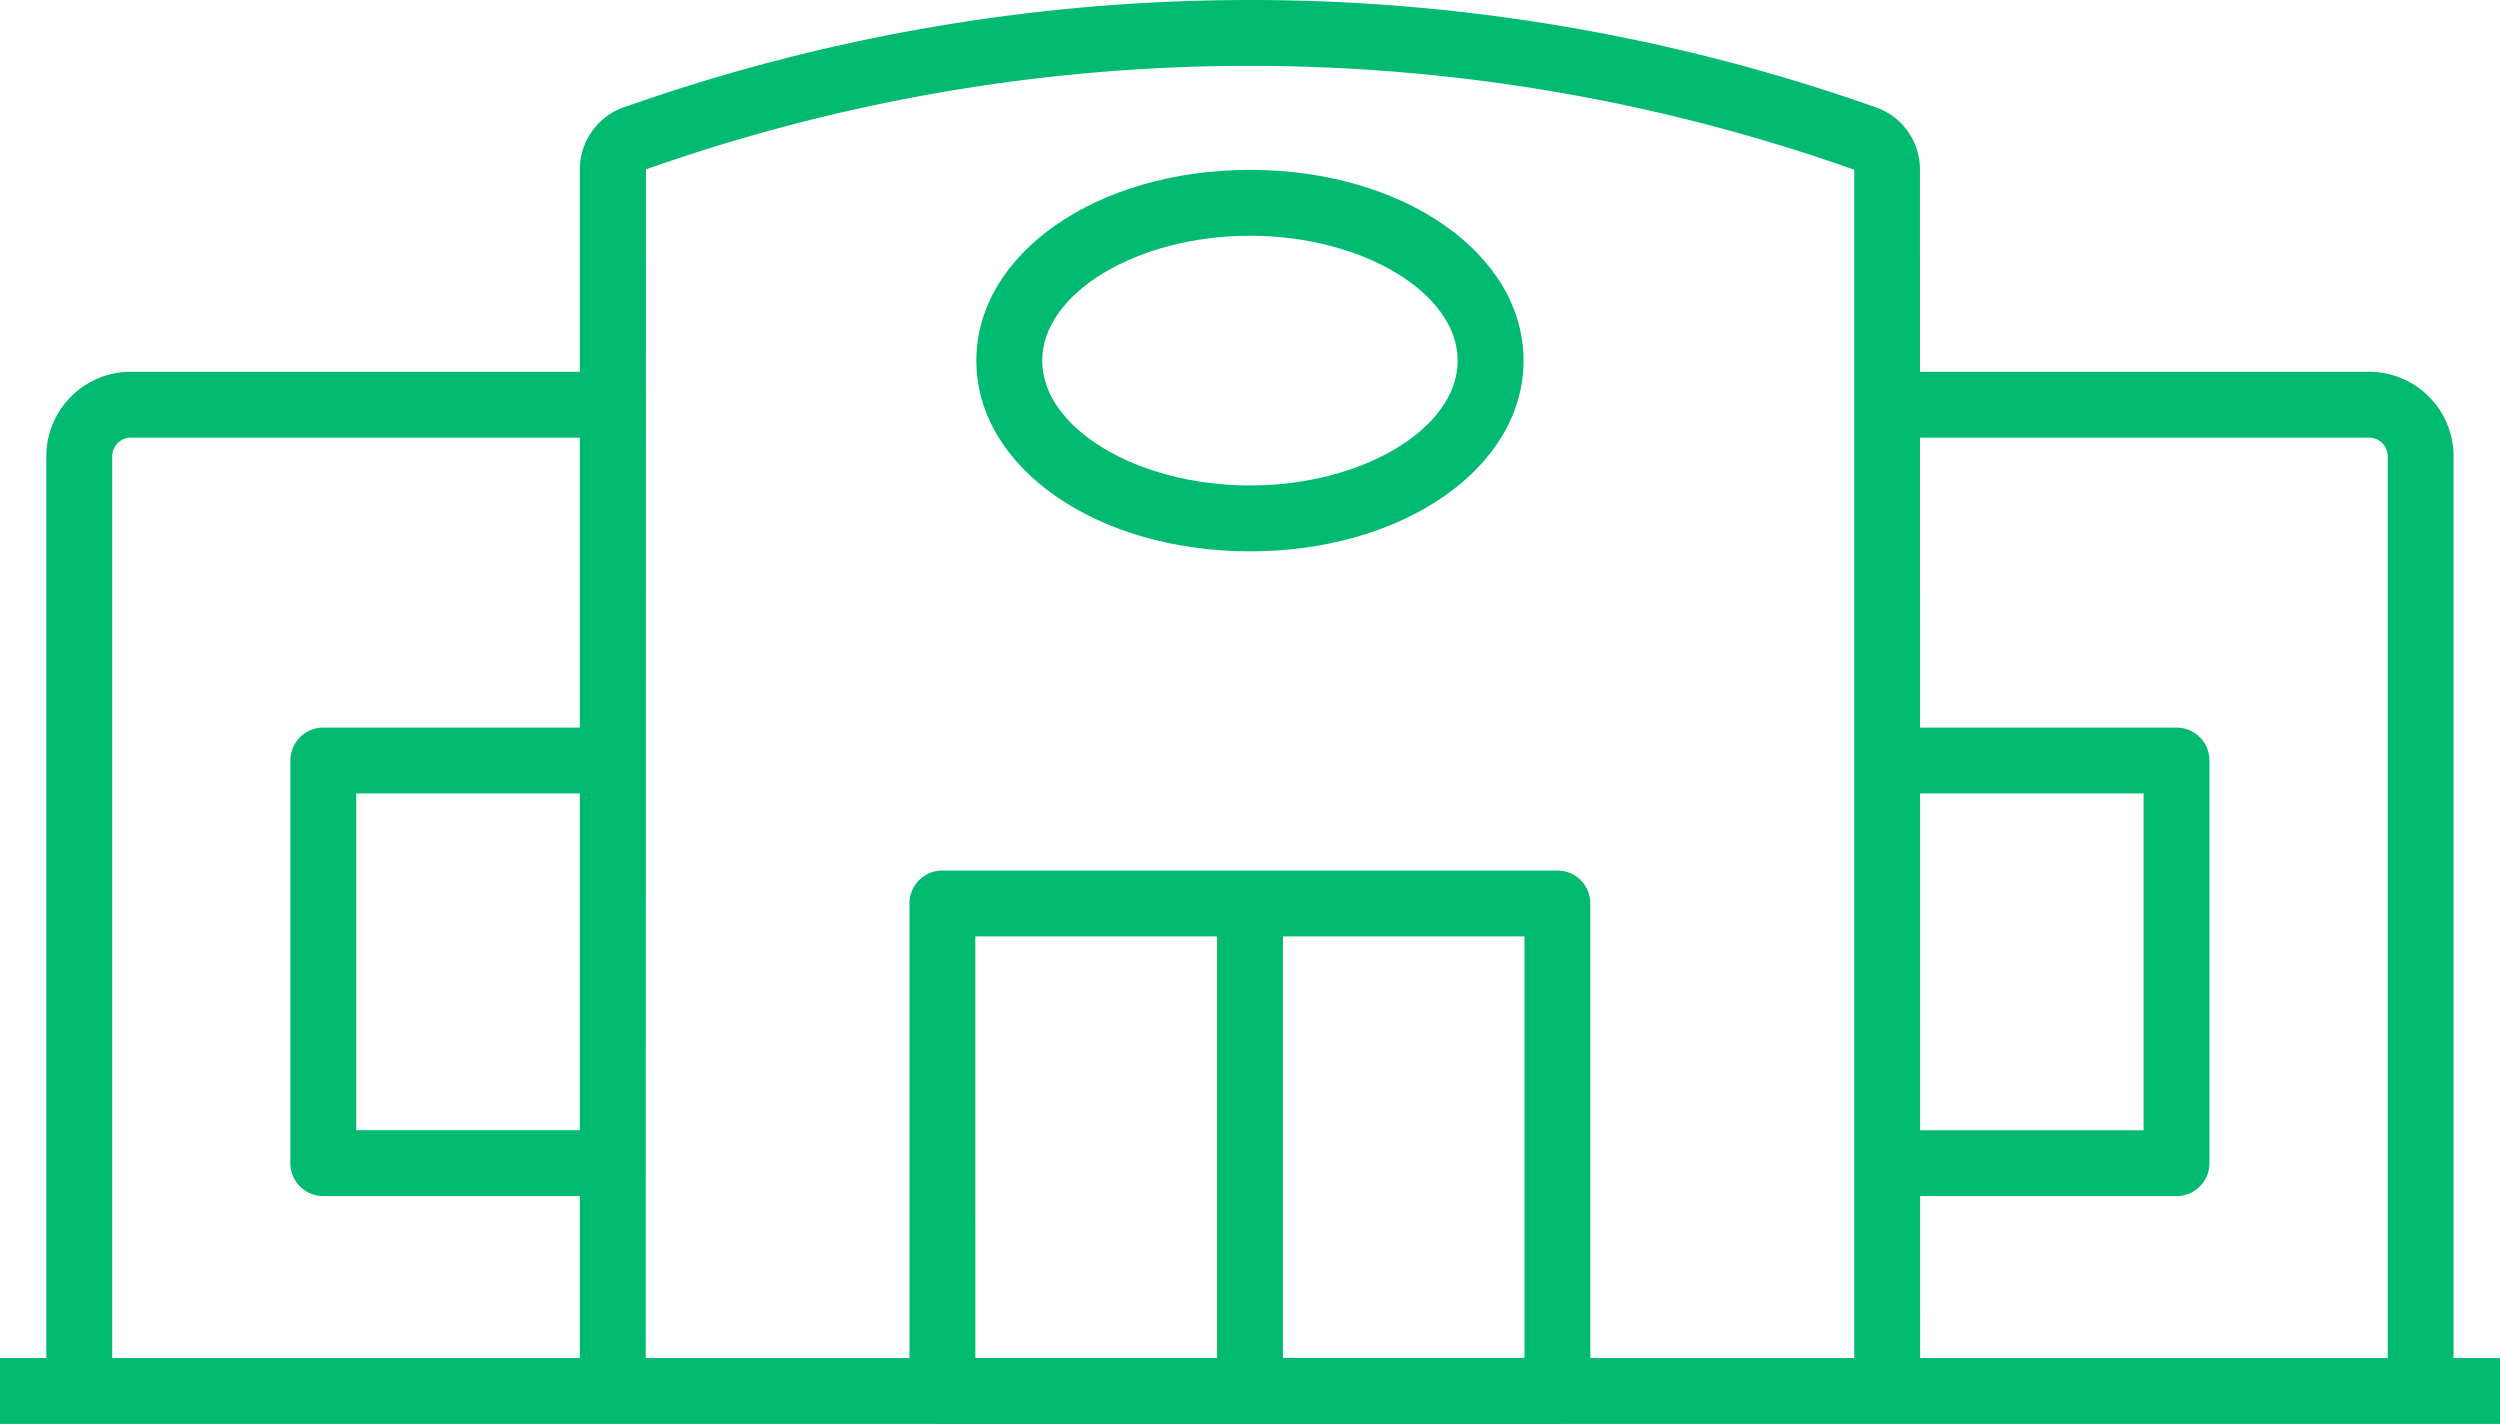
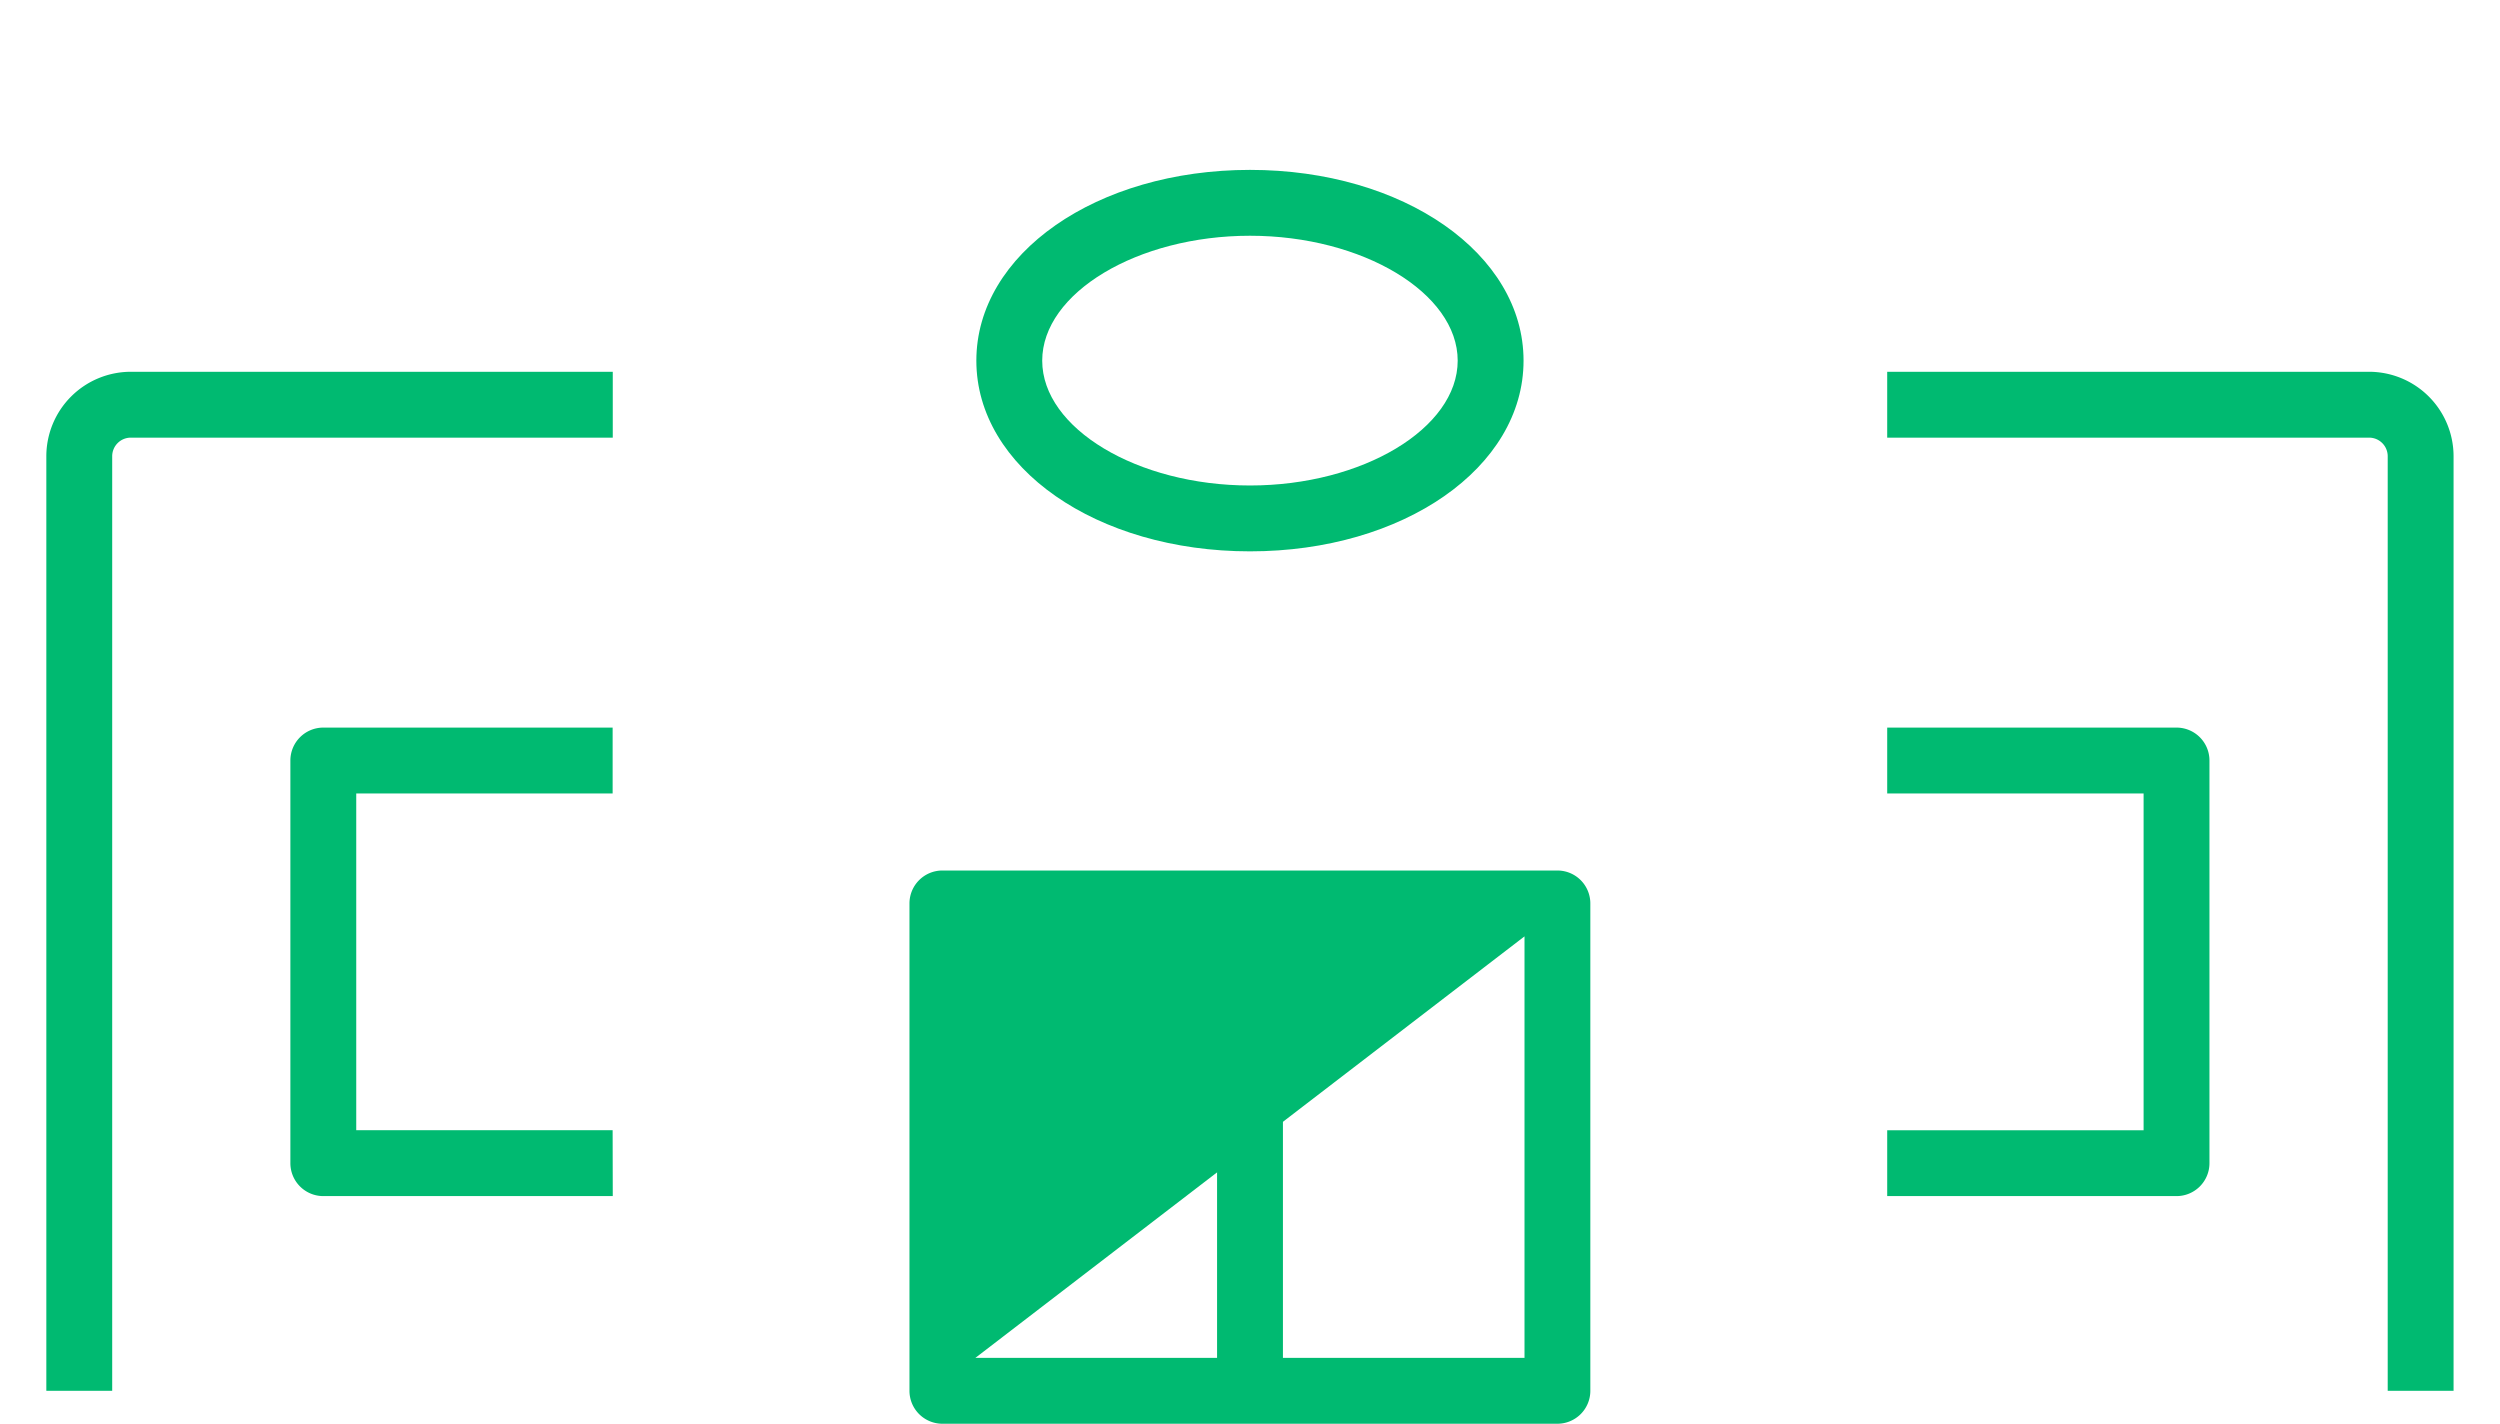
<svg xmlns="http://www.w3.org/2000/svg" width="75.918" height="43.24" viewBox="0 0 75.918 43.24">
  <g id="Group_5530" data-name="Group 5530" transform="translate(-125.082 -252.165)">
    <path id="Path_17815" data-name="Path 17815" d="M128.489,294.4h-2V266.02a2.567,2.567,0,0,1,2.564-2.565H143.69v2H129.053a.565.565,0,0,0-.564.565Z" fill="#00ba71" />
-     <path id="Path_17816" data-name="Path 17816" d="M183.391,294.4h-2V257.32a55.011,55.011,0,0,0-36.693-.011l-.008,37.1h-2V257.32a2,2,0,0,1,1.4-1.918,57.061,57.061,0,0,1,37.891,0,2,2,0,0,1,1.405,1.918Z" fill="#00ba71" />
    <path id="Path_17817" data-name="Path 17817" d="M199.59,294.4h-2V266.02a.565.565,0,0,0-.564-.565H182.391v-2h14.635a2.567,2.567,0,0,1,2.564,2.565Z" fill="#00ba71" />
    <path id="Path_17818" data-name="Path 17818" d="M163.041,268.908c-4.66,0-8.31-2.544-8.31-5.791s3.65-5.793,8.31-5.793,8.307,2.545,8.307,5.793S167.7,268.908,163.041,268.908Zm0-9.584c-3.42,0-6.31,1.737-6.31,3.793s2.89,3.791,6.31,3.791,6.307-1.736,6.307-3.791S166.459,259.324,163.041,259.324Z" fill="#00ba71" />
-     <path id="Path_17819" data-name="Path 17819" d="M172.377,295.4H153.7a1,1,0,0,1-1-1V279.6a1,1,0,0,1,1-1h18.676a1,1,0,0,1,1,1V294.4A1,1,0,0,1,172.377,295.4Zm-17.676-2h16.676V280.6H154.7Z" fill="#00ba71" />
+     <path id="Path_17819" data-name="Path 17819" d="M172.377,295.4H153.7a1,1,0,0,1-1-1V279.6a1,1,0,0,1,1-1h18.676a1,1,0,0,1,1,1V294.4A1,1,0,0,1,172.377,295.4Zm-17.676-2h16.676V280.6Z" fill="#00ba71" />
    <path id="Path_17820" data-name="Path 17820" d="M143.69,288.487H134.9a1,1,0,0,1-1-1V275.26a1,1,0,0,1,1-1h8.786v2H135.9v10.227h7.786Z" fill="#00ba71" />
    <path id="Path_17821" data-name="Path 17821" d="M191.177,288.487h-8.786v-2h7.786V276.26h-7.786v-2h8.786a1,1,0,0,1,1,1v12.227A1,1,0,0,1,191.177,288.487Z" fill="#00ba71" />
-     <rect id="Rectangle_374" data-name="Rectangle 374" width="75.918" height="2" transform="translate(125.082 293.405)" fill="#00ba71" />
    <rect id="Rectangle_375" data-name="Rectangle 375" width="2" height="14.807" transform="translate(162.041 279.599)" fill="#00ba71" />
  </g>
</svg>